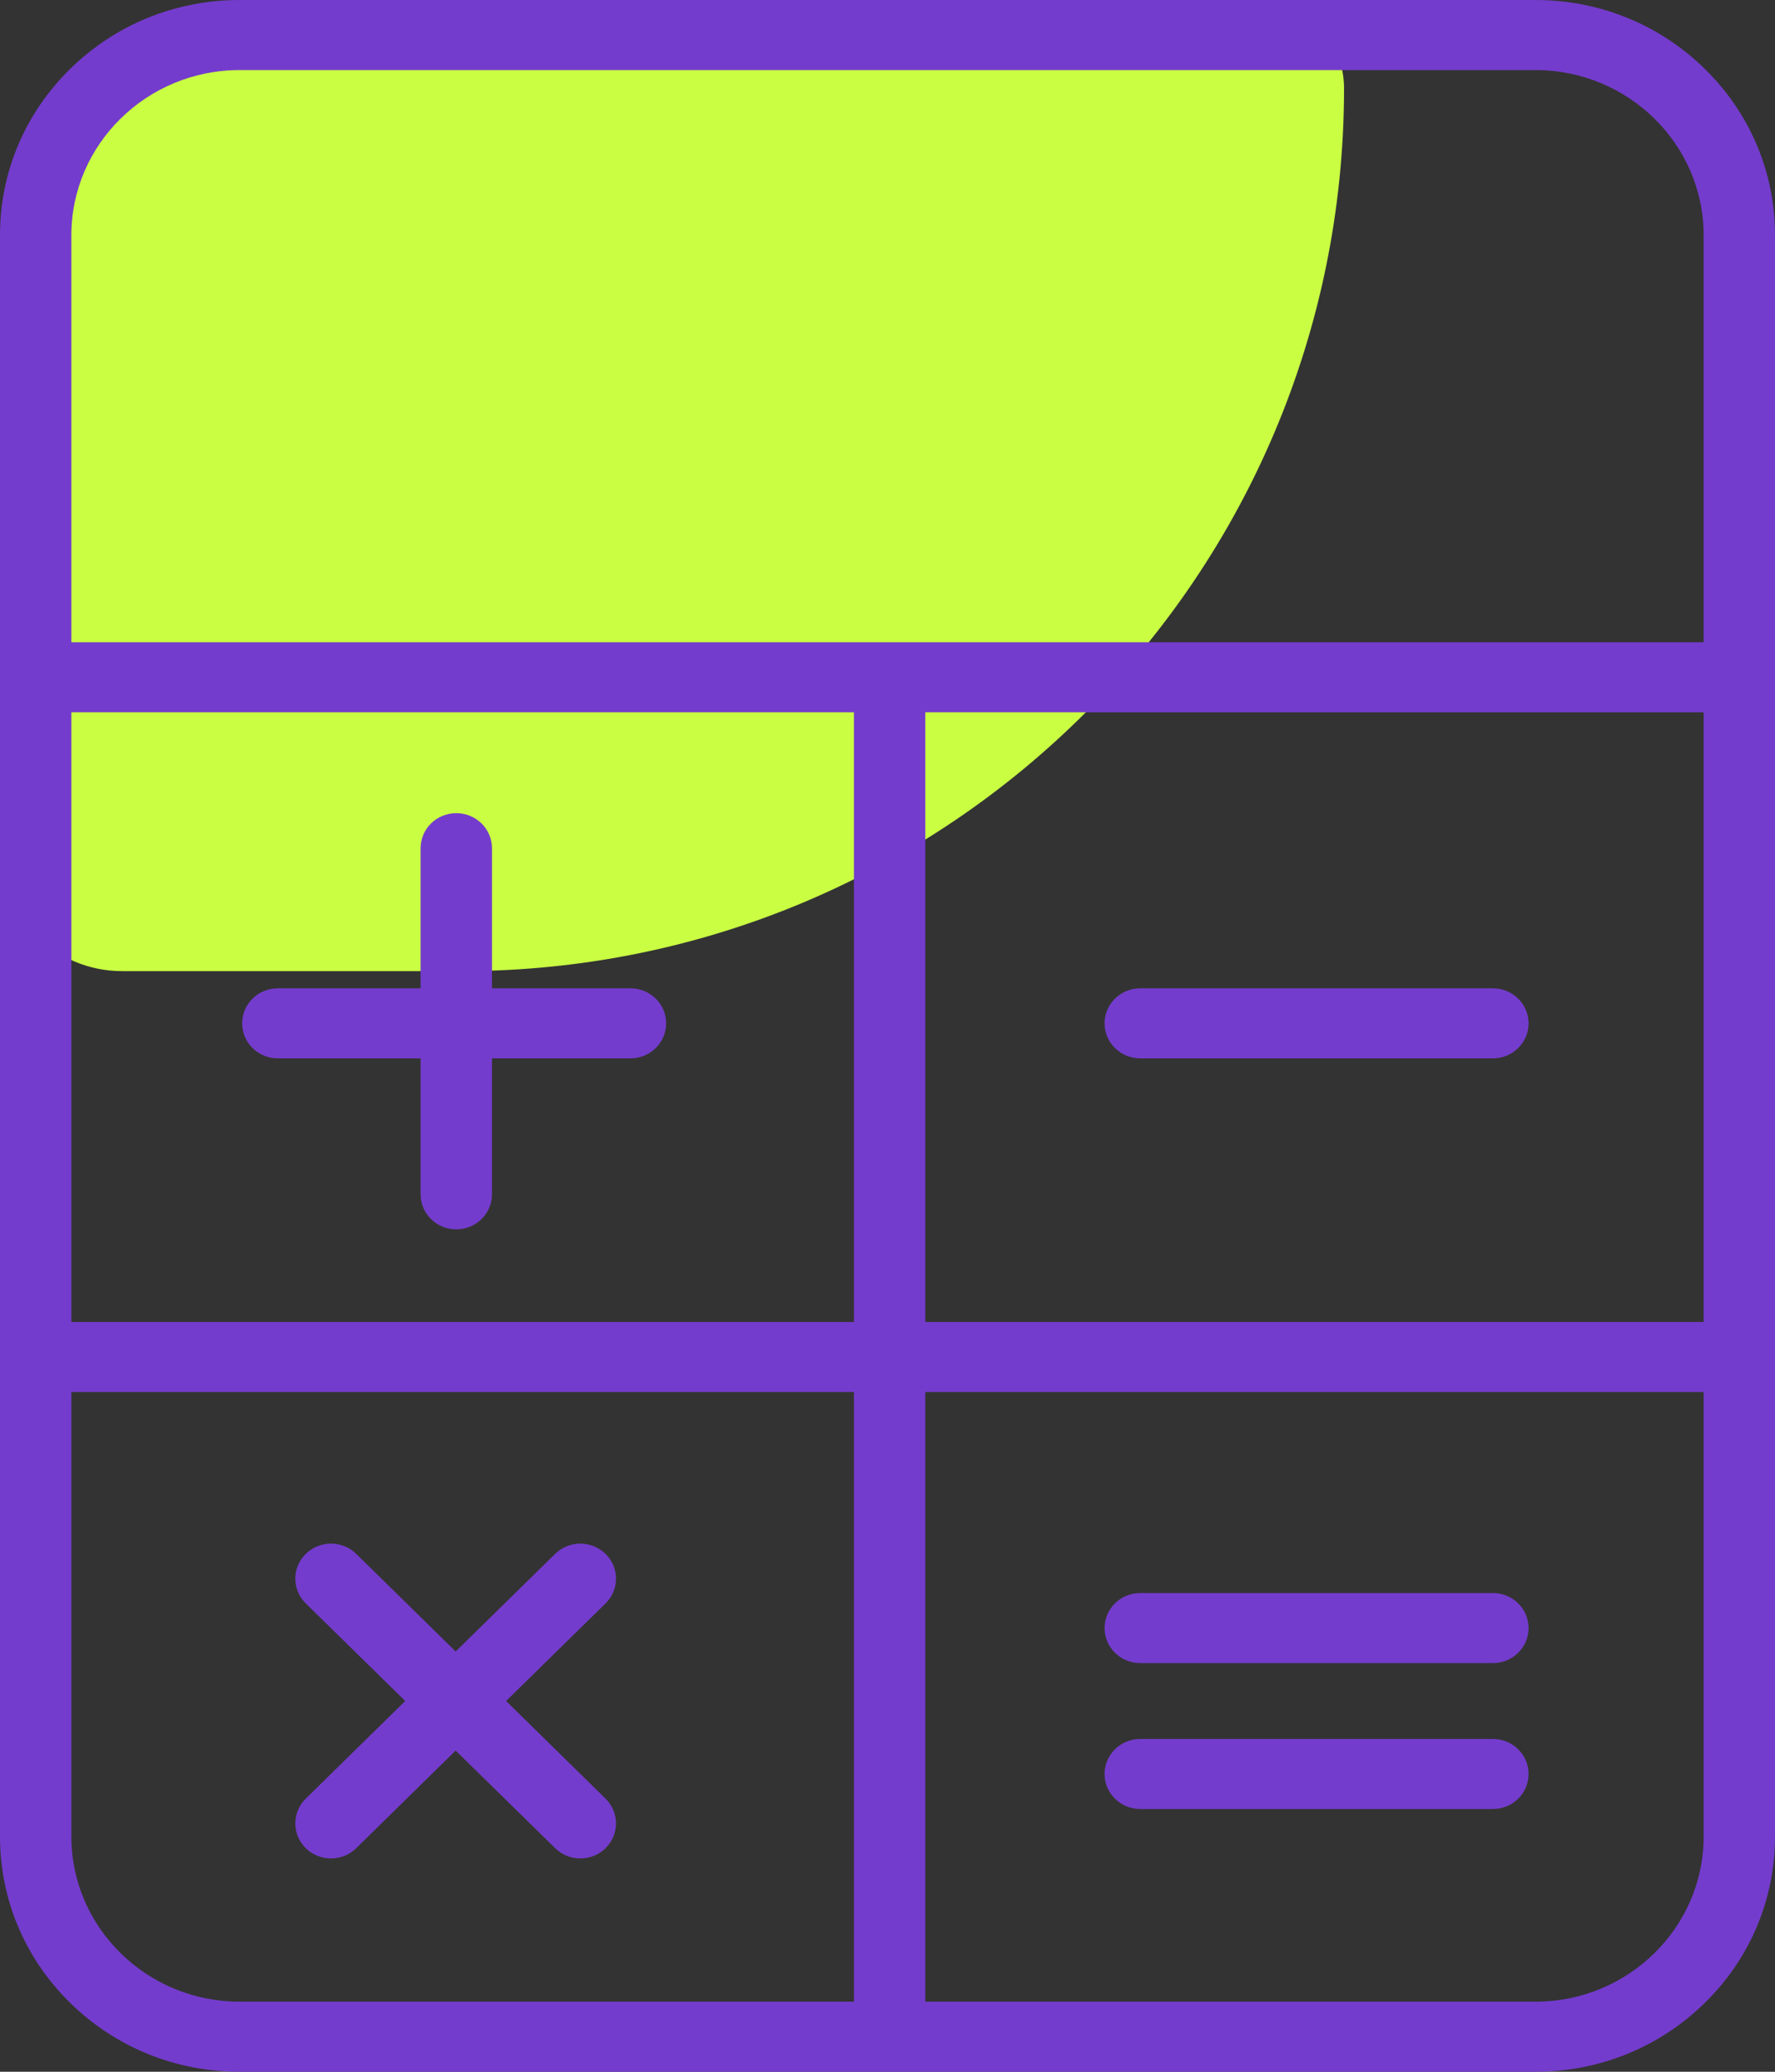
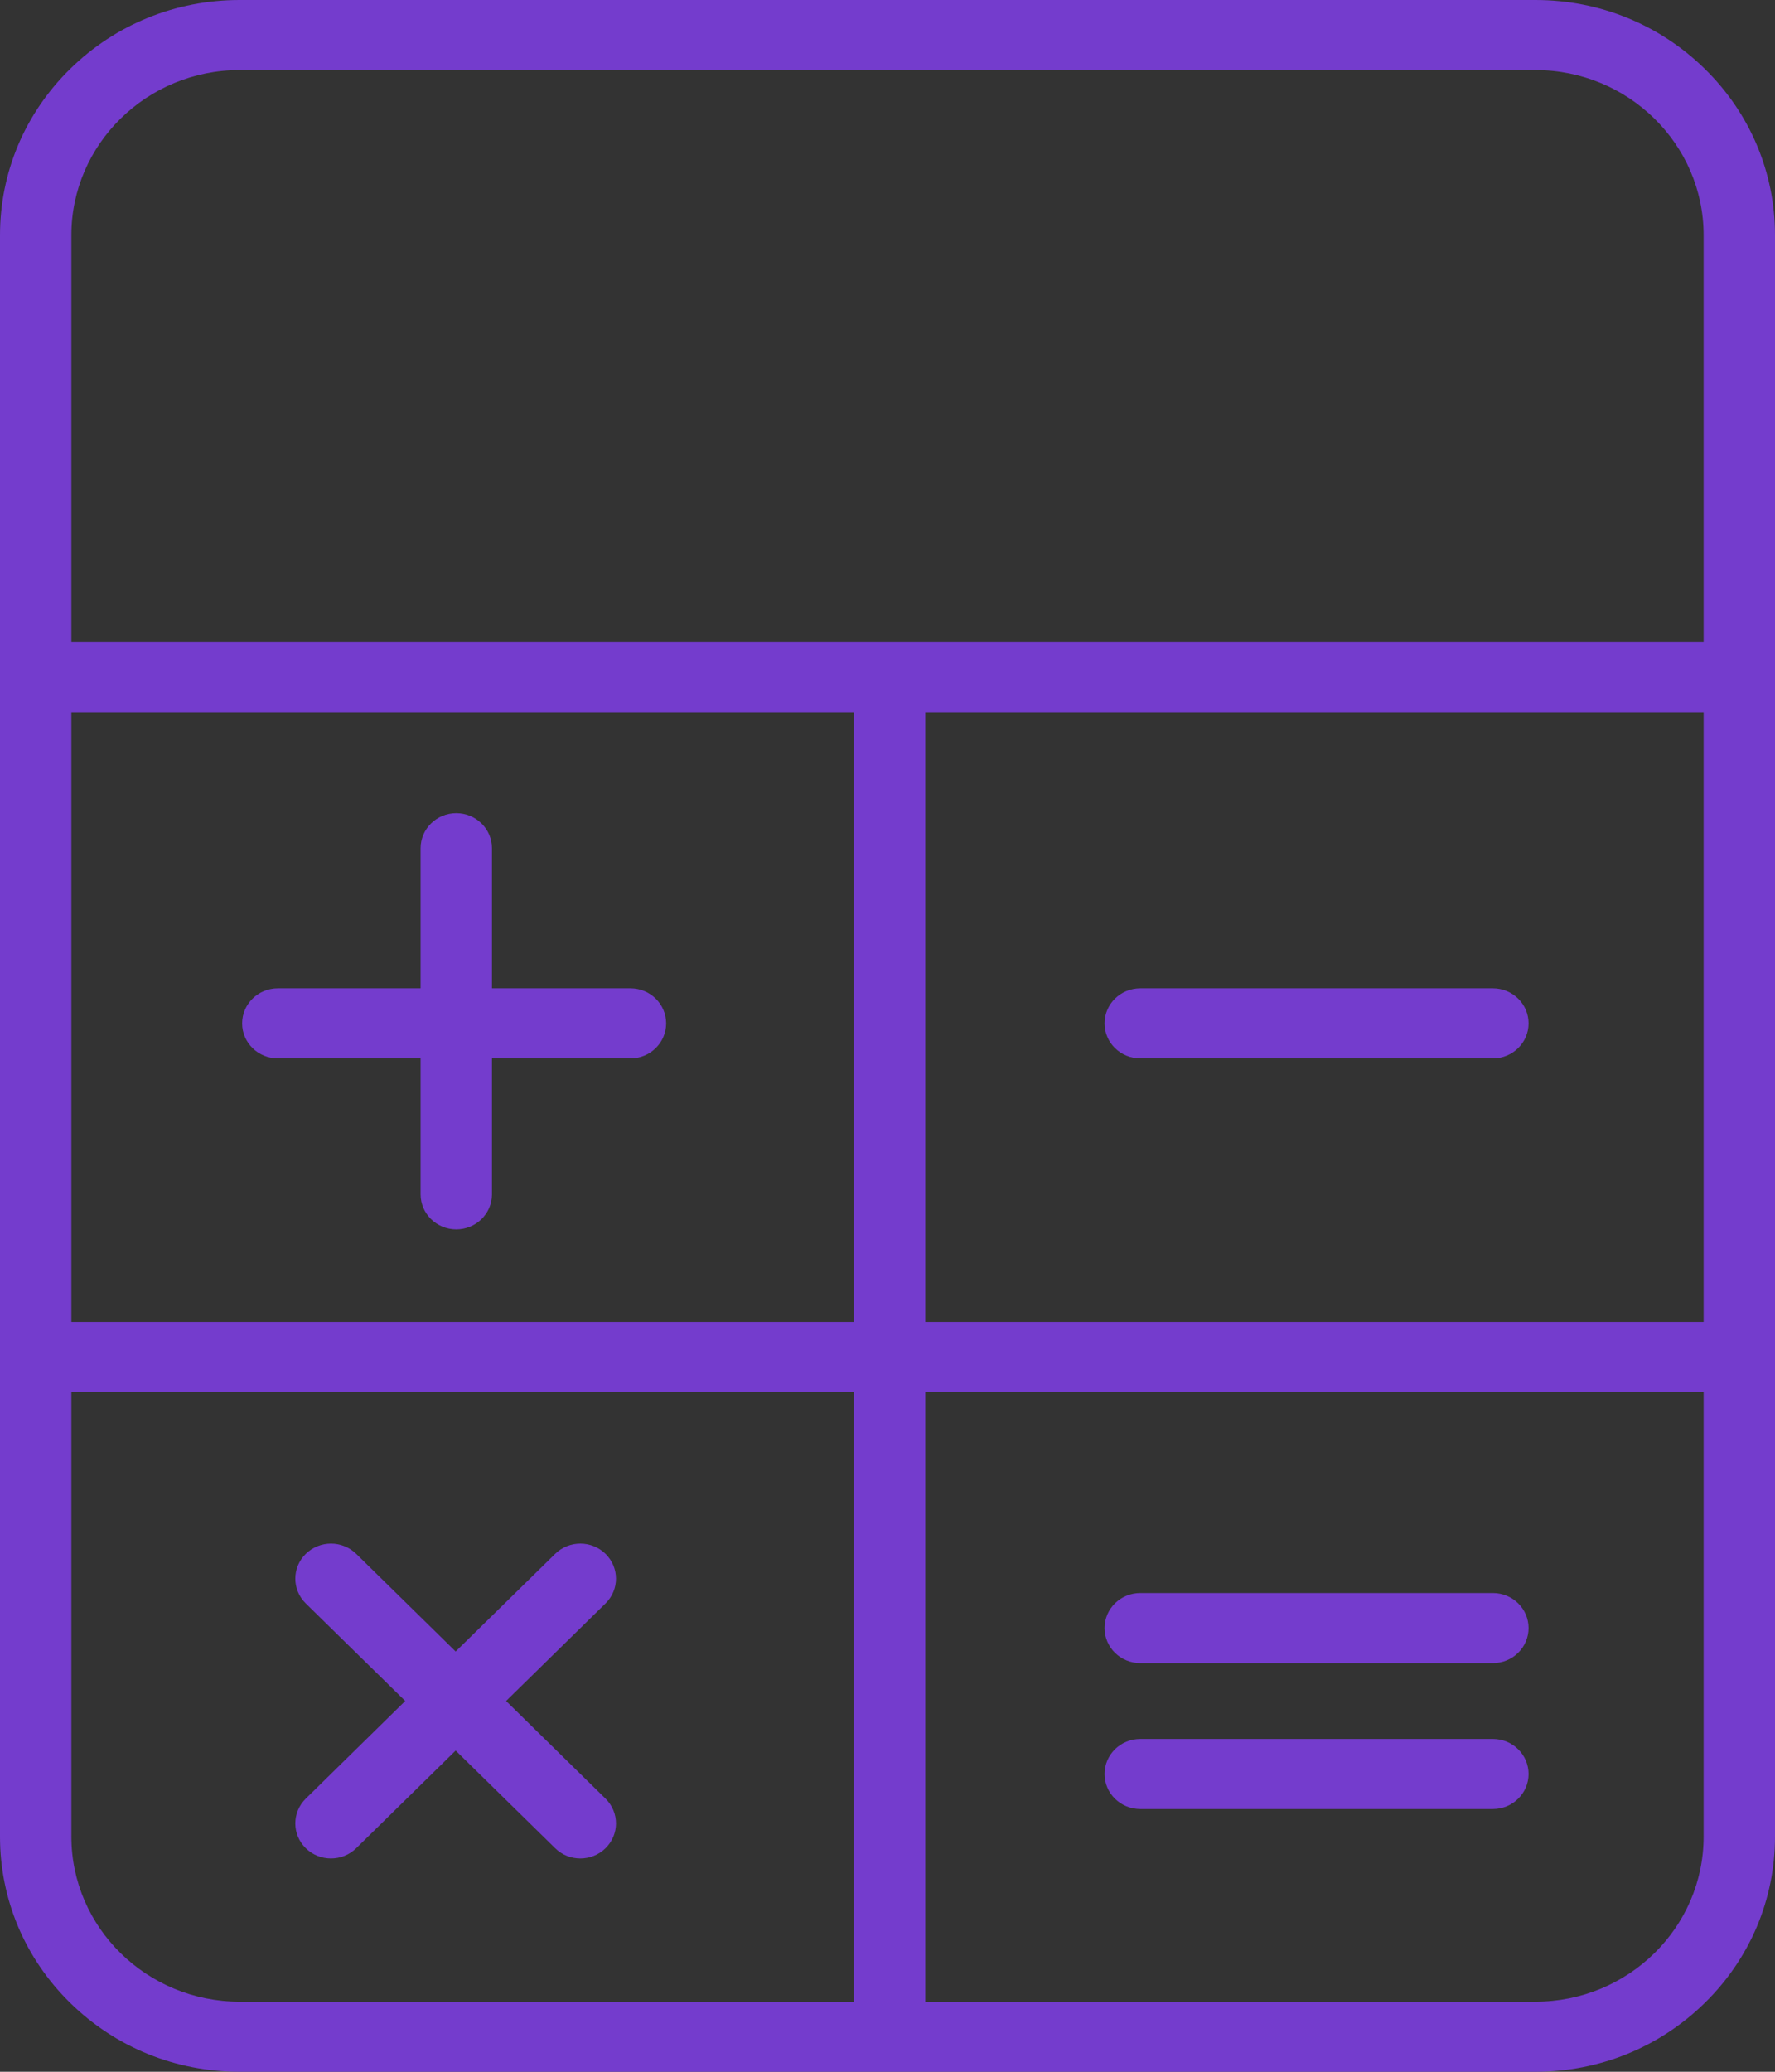
<svg xmlns="http://www.w3.org/2000/svg" width="24" height="28" viewBox="0 0 24 28" fill="none">
  <rect x="0" y="0" width="24" height="28" fill="#333333" stroke="none" />
-   <path d="M0 4C0 1.791 1.791 0 4 0H16.98C17.639 0 18.173 0.534 18.173 1.193C18.173 7.783 12.831 13.125 6.241 13.125H1.652C0.74 13.125 0 12.385 0 11.473V4Z" fill="#C9FE43" />
  <path d="M23.051 0.931C22.439 0.331 21.626 0 20.76 0H3.24C2.374 0 1.561 0.331 0.949 0.931C0.337 1.531 0 2.33 0 3.179V24.821C0 25.67 0.337 26.469 0.949 27.069C1.561 27.669 2.374 28 3.24 28H20.76C21.626 28 22.439 27.669 23.051 27.069C23.663 26.469 24 25.67 24 24.821V3.179C24 2.33 23.663 1.531 23.051 0.931ZM11.546 27.053H3.24C1.986 27.053 0.965 26.052 0.965 24.821V18.813H11.546V27.053H11.546ZM11.546 17.866H0.965V9.626H11.546V17.866ZM23.035 24.821C23.035 26.052 22.015 27.053 20.76 27.053H12.511V18.813H23.035V24.821ZM23.035 17.866H12.511V9.626H23.035V17.866ZM23.035 8.68H0.965V3.179C0.965 1.948 1.986 0.947 3.24 0.947H20.76C22.015 0.947 23.035 1.948 23.035 3.179L23.035 8.68ZM3.757 14.304H5.687V16.142C5.687 16.403 5.903 16.615 6.169 16.615C6.436 16.615 6.652 16.403 6.652 16.142V14.304H8.525C8.791 14.304 9.007 14.092 9.007 13.831C9.007 13.569 8.791 13.357 8.525 13.357H6.652V11.464C6.652 11.202 6.436 10.99 6.169 10.99C5.903 10.99 5.687 11.202 5.687 11.464V13.357H3.757C3.49 13.357 3.274 13.569 3.274 13.831C3.274 14.092 3.49 14.304 3.757 14.304ZM4.134 24.978C4.228 25.071 4.352 25.117 4.475 25.117C4.599 25.117 4.722 25.071 4.817 24.978L6.161 23.659L7.506 24.978C7.6 25.071 7.723 25.117 7.847 25.117C7.97 25.117 8.094 25.071 8.188 24.978C8.376 24.793 8.376 24.494 8.188 24.309L6.843 22.989L8.188 21.67C8.376 21.485 8.376 21.186 8.188 21.001C7.999 20.816 7.694 20.816 7.506 21.001L6.161 22.32L4.817 21.001C4.628 20.816 4.323 20.816 4.134 21.001C3.946 21.186 3.946 21.485 4.134 21.67L5.479 22.989L4.134 24.309C3.946 24.494 3.946 24.793 4.134 24.978ZM15.418 14.304H20.186C20.452 14.304 20.668 14.092 20.668 13.831C20.668 13.569 20.452 13.357 20.186 13.357H15.418C15.151 13.357 14.935 13.569 14.935 13.831C14.935 14.092 15.151 14.304 15.418 14.304ZM15.418 22.477H20.186C20.452 22.477 20.668 22.265 20.668 22.003C20.668 21.742 20.452 21.53 20.186 21.53H15.418C15.151 21.53 14.935 21.742 14.935 22.003C14.935 22.265 15.151 22.477 15.418 22.477ZM15.418 24.449H20.186C20.452 24.449 20.668 24.237 20.668 23.976C20.668 23.714 20.452 23.502 20.186 23.502H15.418C15.151 23.502 14.935 23.714 14.935 23.976C14.935 24.237 15.151 24.449 15.418 24.449Z" fill="#743CCD" />
</svg>